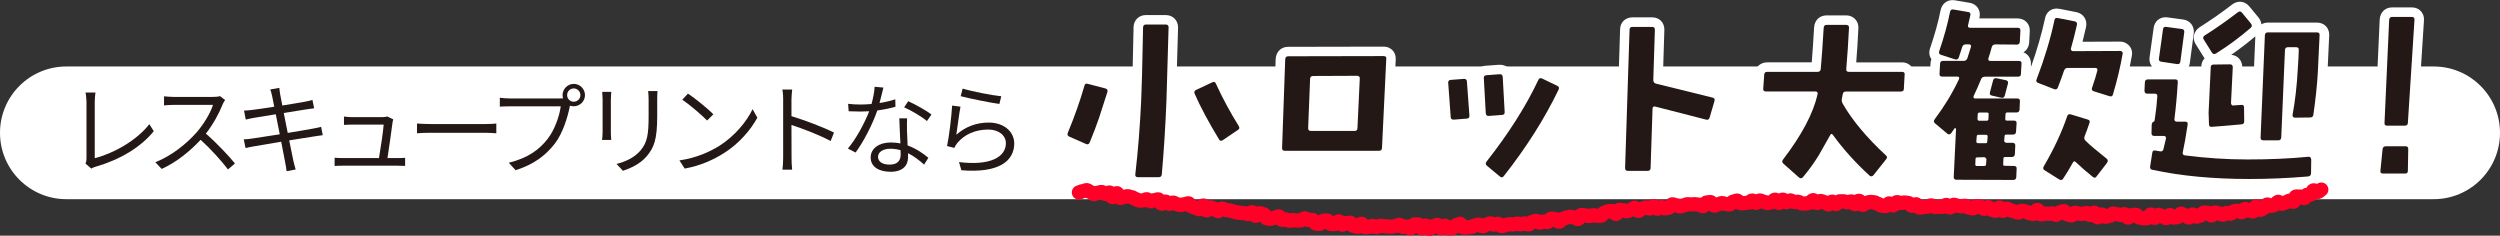
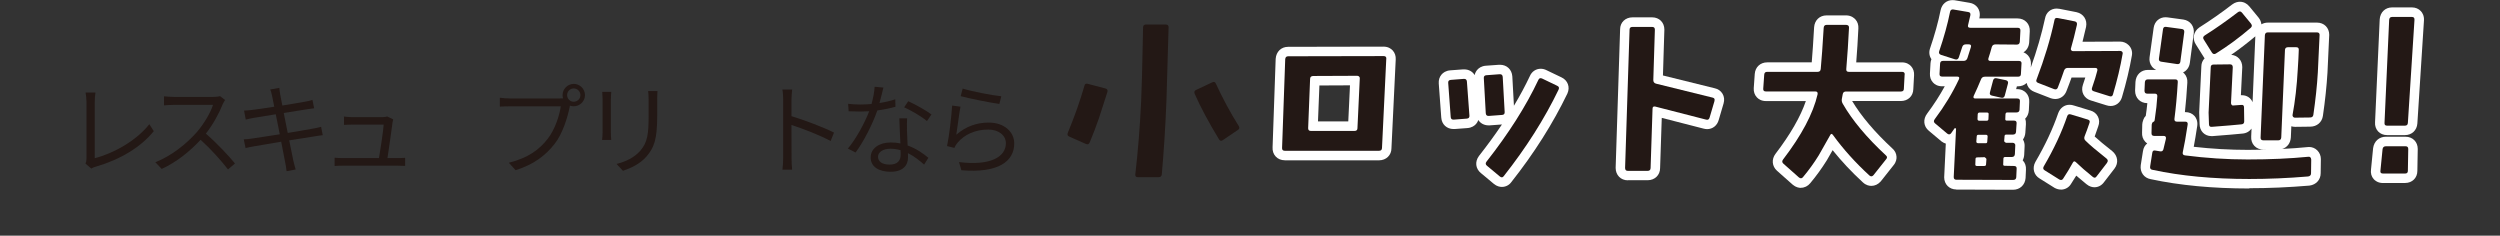
<svg xmlns="http://www.w3.org/2000/svg" id="_レイヤー_2" viewBox="0 0 526.43 49.63">
  <rect x="0" y="0" width="526.43" height="49.63" fill="#333333" stroke="none" />
  <defs>
    <style>.cls-1{fill:#fff;}.cls-2{fill:#231815;}.cls-3{fill:none;stroke:#ff0026;stroke-linecap:round;stroke-linejoin:round;stroke-width:3px;}</style>
  </defs>
  <g id="_レイヤー_1-2">
    <g>
-       <path class="cls-1" d="M0,27.97c0,7.72,6.25,13.97,13.97,13.97h498.49c7.72,0,13.97-6.25,13.97-13.97s-6.25-13.97-13.97-13.97H13.97C6.25,14,0,20.25,0,27.97c0,0,0-7.72,0,0Z" />
      <g>
        <path class="cls-2" d="M18.21,33.41v-12.01c0-.54-.11-1.49-.19-1.91h2.08c-.08,.53-.15,1.3-.15,1.91v11.91c4.01-1.01,8.88-3.78,11.49-7.16l.94,1.47c-2.73,3.38-7.05,5.98-12.28,7.5-.23,.06-.55,.17-.88,.38l-1.22-1.05c.15-.34,.21-.61,.21-1.03Z" />
        <path class="cls-2" d="M46.88,21.99c-.71,1.81-2.04,4.26-3.53,6.15,2.2,1.89,4.77,4.62,6.13,6.28l-1.47,1.26c-1.41-1.85-3.63-4.32-5.77-6.24-2.25,2.42-5.08,4.72-8.19,6.13l-1.34-1.41c3.38-1.32,6.49-3.82,8.65-6.24,1.43-1.62,2.96-4.09,3.49-5.84h-8.19c-.74,0-1.89,.08-2.12,.11v-1.91c.29,.04,1.49,.13,2.12,.13h8.1c.69,0,1.24-.06,1.57-.17l1.07,.82c-.13,.17-.4,.63-.52,.92Z" />
        <path class="cls-2" d="M56.93,18.84l1.89-.34c.02,.4,.12,.99,.19,1.45,.04,.23,.19,1.09,.44,2.27,2.04-.34,3.97-.65,4.85-.82,.61-.1,1.13-.25,1.49-.36l.36,1.76c-.32,.04-.97,.13-1.51,.21-.97,.15-2.88,.46-4.89,.78,.27,1.3,.57,2.79,.84,4.2,2.12-.34,4.12-.69,5.16-.88,.82-.15,1.41-.27,1.87-.4l.34,1.76c-.44,.04-1.11,.15-1.89,.27-1.16,.19-3.11,.5-5.17,.82,.42,2.06,.76,3.74,.86,4.22,.15,.61,.31,1.32,.5,1.91l-1.91,.36c-.1-.71-.17-1.34-.32-1.97-.08-.46-.42-2.16-.82-4.24-2.37,.4-4.62,.78-5.65,.96-.82,.15-1.41,.25-1.85,.38l-.38-1.83c.48-.02,1.3-.1,1.85-.19,1.05-.15,3.34-.5,5.73-.88-.29-1.43-.59-2.92-.84-4.22-2,.32-3.82,.61-4.62,.76-.59,.1-1.07,.21-1.7,.36l-.36-1.89c.53-.02,1.07-.06,1.74-.15,.82-.08,2.65-.36,4.62-.67-.23-1.13-.38-1.95-.44-2.2-.1-.55-.25-1.01-.4-1.43Z" />
        <path class="cls-2" d="M82.66,25.77c-.17,1.43-.78,5.59-1.07,7.52h2.06c.46,0,1.22-.02,1.66-.06v1.7c-.38-.02-1.16-.04-1.6-.04h-11.51c-.65,0-1.13,.02-1.74,.06v-1.74c.5,.04,1.11,.08,1.74,.08h7.6c.31-1.76,.92-5.86,.99-7.05h-6.68c-.61,0-1.16,.04-1.68,.06v-1.76c.5,.06,1.13,.13,1.66,.13h6.38c.34,0,.86-.06,1.05-.15l1.28,.61c-.06,.21-.12,.48-.15,.65Z" />
-         <path class="cls-2" d="M90.73,26.12h11.51c1.05,0,1.8-.06,2.27-.11v2.06c-.42-.02-1.3-.11-2.25-.11h-11.53c-1.16,0-2.27,.04-2.92,.11v-2.06c.63,.04,1.74,.11,2.92,.11Z" />
        <path class="cls-2" d="M120.81,17.66c1.3,0,2.37,1.07,2.37,2.37s-1.07,2.35-2.37,2.35c-.27,0-.55-.04-.8-.13,0,.06-.02,.15-.04,.23-.44,2.21-1.47,5.59-3.13,7.75-1.91,2.46-4.41,4.41-8.27,5.61l-1.43-1.57c4.07-1.01,6.45-2.79,8.19-5.04,1.49-1.91,2.48-4.83,2.75-6.84h-10.73c-.84,0-1.55,.04-2.1,.06v-1.87c.59,.08,1.41,.15,2.1,.15h10.54c.19,0,.42,0,.67-.02-.06-.21-.1-.44-.1-.67,0-1.3,1.05-2.37,2.35-2.37Zm0,3.76c.78,0,1.41-.63,1.41-1.39s-.63-1.41-1.41-1.41-1.39,.63-1.39,1.41,.63,1.39,1.39,1.39Z" />
        <path class="cls-2" d="M128.63,20.85v7.01c0,.53,.04,1.22,.08,1.6h-1.93c.04-.31,.11-.99,.11-1.62v-6.99c0-.38-.04-1.11-.08-1.51h1.91c-.04,.4-.08,1.01-.08,1.51Zm9.76,.15v3.4c0,5.04-.69,6.7-2.21,8.5-1.37,1.64-3.46,2.54-5,3.07l-1.36-1.45c1.93-.48,3.72-1.32,5.02-2.79,1.49-1.74,1.74-3.44,1.74-7.41v-3.32c0-.71-.04-1.3-.1-1.83h1.97c-.04,.52-.06,1.11-.06,1.83Z" />
-         <path class="cls-2" d="M151.46,30.72c3.23-2.04,5.79-5.14,7.01-7.73l1.01,1.79c-1.43,2.62-3.88,5.48-7.05,7.47-2.1,1.32-4.74,2.6-8.25,3.25l-1.11-1.72c3.67-.55,6.4-1.83,8.4-3.07Zm-1.24-6.66l-1.32,1.32c-1.05-1.09-3.67-3.34-5.23-4.39l1.2-1.28c1.49,.99,4.18,3.17,5.35,4.35Z" />
        <path class="cls-2" d="M164.92,21.04c0-.59-.04-1.53-.17-2.18h2.06c-.06,.65-.15,1.55-.15,2.18v3.42c2.77,.84,6.76,2.35,8.96,3.46l-.71,1.78c-2.29-1.24-5.92-2.64-8.25-3.38,.02,3.15,.02,6.32,.02,6.93,0,.65,.04,1.79,.12,2.48h-2.04c.1-.67,.15-1.7,.15-2.48v-12.22Z" />
        <path class="cls-2" d="M185.22,21.69c1.09-.17,2.23-.42,3.3-.78l.04,1.57c-1.11,.32-2.44,.59-3.82,.78-1.03,2.96-2.9,6.59-4.58,8.86l-1.62-.84c1.74-2.04,3.53-5.4,4.49-7.85-.63,.04-1.26,.06-1.87,.06-.78,0-1.66-.02-2.46-.06l-.11-1.57c.78,.1,1.68,.15,2.56,.15,.76,0,1.55-.04,2.37-.11,.31-1.18,.61-2.5,.65-3.63l1.85,.17c-.19,.76-.48,2.04-.82,3.25Zm5.75,5.5c.02,.78,.1,2.14,.15,3.44,1.8,.65,3.28,1.68,4.37,2.6l-.9,1.43c-.9-.8-2.04-1.74-3.4-2.41,.02,.34,.02,.63,.02,.88,0,1.68-1.07,3.04-3.67,3.04-2.31,0-4.2-.94-4.2-3.02,0-1.93,1.83-3.15,4.2-3.15,.71,0,1.41,.06,2.06,.21-.08-1.72-.19-3.8-.23-5.29h1.64c-.04,.86-.04,1.51-.02,2.27Zm-3.65,7.47c1.74,0,2.33-.92,2.33-2.08,0-.27,0-.59-.02-.95-.67-.21-1.41-.31-2.16-.31-1.53,0-2.58,.71-2.58,1.68s.8,1.66,2.44,1.66Zm3.07-12.07l.86-1.28c1.51,.67,3.91,2.04,4.89,2.79l-.95,1.39c-1.13-.97-3.4-2.27-4.81-2.9Z" />
        <path class="cls-2" d="M201.37,28.37c2.02-1.76,4.32-2.56,6.84-2.56,3.21,0,5.36,1.93,5.36,4.39,0,3.76-3.32,6.3-11.13,5.65l-.5-1.72c6.63,.82,9.87-1.09,9.87-3.97,0-1.68-1.55-2.88-3.7-2.88-2.77,0-5.04,1.05-6.51,2.81-.31,.36-.5,.71-.63,1.05l-1.55-.38c.42-1.91,.95-6.32,1.07-8.53l1.76,.23c-.29,1.43-.65,4.56-.88,5.9Zm9.47-8.1l-.4,1.62c-1.99-.27-6.55-1.2-8.15-1.64l.42-1.6c1.8,.57,6.28,1.45,8.12,1.62Z" />
      </g>
      <g>
        <g>
-           <path class="cls-1" d="M239.58,39.32c-.75,0-1.42-.28-1.88-.78s-.7-1.19-.64-1.94c.57-4.94,.98-10.07,1.23-15.33,.11-2.03,.25-7.27,.41-15.57,0-.03,0-.07,0-.1,.1-1.43,1.18-2.43,2.61-2.43h4.14c1.52,0,2.62,1.1,2.62,2.62l-.45,15.52c-.22,5.52-.55,10.78-.99,15.62,0,.04,0,.07-.01,.1-.2,1.37-1.26,2.29-2.64,2.29h-4.39Zm-10.62-6.94c-.38,0-.76-.09-1.13-.26l-3.5-1.54c-.57-.22-1.08-.69-1.35-1.31-.19-.45-.35-1.17,.02-2.09,1.39-3.34,2.53-6.57,3.41-9.64,.29-1.17,1.24-1.94,2.4-1.94,.26,0,.52,.04,.78,.11l3.69,.97c1.49,.42,2.24,1.77,1.82,3.22-.84,2.64-1.43,4.47-1.79,5.54-.62,1.8-1.3,3.58-2.02,5.31-.44,1.03-1.31,1.63-2.33,1.63Zm28.14-.72c-.89,0-1.67-.47-2.15-1.29-2.23-3.67-4-6.97-5.23-9.81-.59-1.38-.05-2.82,1.28-3.43l3.35-1.58c.39-.2,.8-.3,1.21-.3,1.01,0,1.87,.6,2.29,1.59,1.36,2.95,2.93,5.87,4.66,8.63,.51,.83,.48,1.57,.36,2.04-.16,.62-.56,1.16-1.14,1.53l-3.16,2.15c-.48,.32-.97,.48-1.48,.48Z" />
          <path class="cls-1" d="M270.54,33.75c-.76,0-1.44-.28-1.91-.79-.48-.51-.71-1.2-.66-1.96l.65-18.6c.1-1.52,1.17-2.54,2.61-2.54l20.09-.04c.99,0,1.59,.43,1.93,.79,.47,.5,.7,1.19,.65,1.93l-.9,18.7c0,1.42-1.1,2.52-2.61,2.52h-19.85Zm13.37-8.18l.36-7.6-6.44,.03-.3,7.57h6.39Z" />
          <path class="cls-1" d="M316.25,39.36c-.42,0-1.06-.11-1.71-.66l-2.71-2.26c-1.13-.92-1.3-2.4-.4-3.6,1.76-2.24,3.37-4.45,4.84-6.63l-2.6,.19s-.17,0-.22,0c-.93,0-1.71-.43-2.16-1.13-.1,.31-.26,.59-.47,.83-.31,.36-.89,.8-1.84,.87l-2.69,.2c-.05,0-.18,0-.23,0-1.41,0-2.47-.98-2.57-2.39l-.53-7.21c-.05-.72,.16-1.39,.6-1.89,.31-.36,.89-.8,1.84-.87l2.69-.2c.05,0,.18,0,.23,0,.96,0,1.76,.46,2.2,1.2,.1-.5,.34-.87,.55-1.11,.31-.36,.87-.79,1.79-.86l2.79-.2s.17,0,.22,0c1.42,0,2.48,1,2.58,2.44l.34,6.19c1.27-2.12,2.39-4.21,3.36-6.26,.4-.93,1.26-1.53,2.28-1.53,.42,0,.83,.1,1.24,.31l3.13,1.5c1.33,.62,1.87,2.06,1.24,3.42-3.04,6.31-7.01,12.58-11.81,18.65-.44,.61-1.17,1-1.96,1Z" />
          <path class="cls-1" d="M342.78,37.97c-1.49,0-2.57-1.1-2.57-2.62l.94-29.19c0-1.43,1.1-2.51,2.61-2.51h4.14c1.49,0,2.57,1.08,2.57,2.57l-.3,9.67c1.63,.4,5.27,1.3,10.92,2.7,.67,.14,1.27,.55,1.62,1.14,.36,.59,.44,1.32,.23,2.04l-1.03,3.5c-.31,1.15-1.27,1.92-2.43,1.92-.25,0-.51-.04-.77-.11-1.83-.49-4.79-1.25-8.79-2.26l-.35,10.58c0,1.45-1.1,2.55-2.61,2.55h-4.18Z" />
          <path class="cls-1" d="M379.23,39.56c-.42,0-1.07-.11-1.72-.66l-3.33-2.95c-1.05-.95-1.18-2.41-.31-3.56,3.13-4.1,5.27-7.82,6.39-11.11h-8.4c-.98,0-1.59-.43-1.92-.79-.47-.5-.7-1.19-.65-1.93l.21-2.99c.1-1.44,1.18-2.44,2.61-2.44h9.39c.16-1.92,.33-4.38,.5-7.39,.1-1.48,1.17-2.5,2.61-2.5h4.14s.09,0,.13,0c.95,.06,1.52,.51,1.84,.87,.44,.5,.65,1.17,.6,1.89-.11,2.35-.26,4.75-.45,7.13h9.61c.98,0,1.59,.43,1.92,.79,.47,.5,.7,1.19,.65,1.93l-.16,2.92c-.03,1.46-1.12,2.5-2.61,2.5h-10.27c1.91,3.19,4.74,6.53,8.44,9.96,.54,.46,.86,1.07,.9,1.73,.04,.47-.05,1.17-.65,1.87l-2.63,3.32s-.06,.07-.09,.1c-.52,.57-1.2,.89-1.92,.89-.45,0-1.12-.12-1.77-.72-2.37-2.17-4.5-4.45-6.39-6.8-.54,.96-.95,1.66-1.21,2.11-1.05,1.69-2.22,3.31-3.51,4.85-.5,.61-1.2,.96-1.96,.96Z" />
          <path class="cls-1" d="M411.96,39.9c-1.48,0-2.57-1.08-2.57-2.57l.34-7.09c-.28-.08-.58-.22-.9-.46-.03-.02-2.67-2.24-2.67-2.24-1.13-.92-1.28-2.43-.34-3.65,1.39-1.86,2.63-3.78,3.69-5.72h-.55c-.98,0-1.59-.43-1.92-.79-.47-.5-.7-1.19-.65-1.93l.12-2.14c.02-.31,.09-.59,.19-.85-.43-.62-.56-1.4-.31-2.2,1-2.92,1.75-5.63,2.25-8.13,.28-1.29,1.26-2.11,2.52-2.11,.13,0,.27,0,.42,.03l3.17,.54c.67,.1,1.29,.46,1.69,1.02,.28,.4,.58,1.08,.39,2.04-.02,.08-.04,.16-.05,.23h8.06c.76,0,1.44,.28,1.91,.79,.48,.51,.71,1.2,.66,1.96l-.12,2.27c-.06,.94-.52,1.7-1.21,2.12,.42,.16,.73,.4,.93,.62,.47,.5,.7,1.19,.65,1.93l-.04,.66c1.29-3.6,2.3-7.08,3.01-10.37,.22-1.23,1.2-2.06,2.45-2.06,.18,0,.38,.02,.6,.06l3.56,.7c1.49,.32,2.32,1.62,2.03,3.09-.25,1.11-.5,2.15-.75,3.14l7.93-.03c.67,0,1.31,.27,1.79,.75,.57,.57,.82,1.35,.68,2.15-.48,2.78-1.19,5.76-2.11,8.85-.34,1.11-1.27,1.81-2.37,1.81-.31,0-.64-.06-.96-.17l-3.21-1c-.67-.19-1.24-.64-1.56-1.26-.32-.62-.35-1.35-.1-2.06,.19-.54,.36-1.05,.5-1.51h-2.9c-.31,.87-.67,1.85-1.08,2.88-.39,1.01-1.29,1.65-2.35,1.65-.32,0-.64-.06-.96-.17l-3.42-1.33c-.67-.24-1.22-.74-1.49-1.38-.07-.16-.12-.33-.15-.5-.46,.45-1.11,.71-1.86,.71h-.2s-.16,.59-.16,.59h.19c.98,0,1.59,.43,1.92,.79,.47,.5,.7,1.19,.65,1.93l-.08,1.75c-.05,.72-.33,1.33-.78,1.76,.14,.36,.19,.75,.16,1.16l-.12,1.8c-.04,.54-.22,1.02-.5,1.41,.27,.46,.39,1,.34,1.54l-.08,1.69c-.03,.43-.14,.82-.32,1.16,.01,.01,.02,.03,.04,.04,.47,.5,.7,1.19,.65,1.93l-.08,1.75c-.11,1.48-1.2,2.48-2.65,2.48,0,0-11.94-.04-11.94-.04Zm22.02,.02c-.44,0-.88-.12-1.31-.34-.04-.02-.08-.04-.11-.07l-3.08-1.93c-1.2-.7-1.6-2.17-.9-3.46,2.09-3.57,3.7-7.02,4.83-10.32,.42-1.1,1.32-1.74,2.38-1.74,.32,0,.64,.06,.96,.17l3.43,1.04c.71,.2,1.28,.66,1.59,1.29,.31,.62,.33,1.35,.06,2.04-.24,.74-.5,1.47-.75,2.14,.83,.77,2.07,1.8,3.7,3.08,1.19,.99,1.37,2.49,.48,3.67l-2.2,2.85c-.49,.69-1.22,1.09-2.02,1.09-.42,0-1.05-.11-1.69-.65-.77-.62-1.49-1.22-2.15-1.8-.34,.56-.7,1.14-1.09,1.73-.43,.74-1.23,1.22-2.14,1.22Z" />
          <path class="cls-1" d="M473.64,39.69c-7.69,0-14.67-.66-20.75-1.96-1.42-.25-2.3-1.46-2.11-2.93l.46-2.92c.1-.76,.45-1.32,.91-1.68-.16-.1-.3-.23-.43-.36-.48-.51-.71-1.2-.66-1.96l.04-1.68c0-.15,.02-.29,.06-.44,.04-.15,.09-.33,.17-.56,.1-.31,.28-.59,.51-.81,.14-.94,.25-1.83,.33-2.67h-.01c-1.49,0-2.57-1.1-2.57-2.62l.08-1.86c.1-1.5,1.17-2.52,2.61-2.52h1.74c-.43-.21-.72-.49-.91-.74-.4-.53-.57-1.22-.47-1.93l.86-6.19c.19-1.33,1.2-2.23,2.5-2.23,.13,0,.27,0,.42,.03l3.31,.45c1.48,.21,2.4,1.45,2.21,2.94l-.82,6.19c-.13,.94-.67,1.66-1.43,2.01,.09,.07,.18,.16,.26,.24,.47,.5,.7,1.19,.64,1.94-.13,2.19-.3,4.26-.51,6.18h.12c.76,0,1.44,.29,1.91,.82,.27,.31,.71,1,.57,2.06-.26,1.74-.51,3.22-.74,4.42,3.8,.43,7.63,.65,11.39,.65,1.5,0,2.96-.02,4.38-.06h-1.1c-.76,0-1.44-.28-1.91-.79-.48-.51-.71-1.2-.66-1.96l.07-1.67c-.43,.6-1.12,1-1.95,1.05-1.26,.13-3.39,.31-6.27,.53-.05,0-.17,0-.22,0-1.45,0-2.5-1.08-2.5-2.58l-.08-2.35c0-.05,0-.11,0-.16l.45-9.56c0-.67,.25-1.28,.69-1.72-.04-.05-.08-.1-.11-.16l-1.75-2.79c-.79-1.19-.48-2.71,.76-3.57,2.31-1.46,4.6-3.06,6.89-4.82,.64-.48,1.24-.58,1.64-.58,.77,0,1.47,.35,1.99,.98l1.92,2.33c.36,.44,.57,.94,.62,1.44,.39-.23,.86-.36,1.37-.36h10.34c1.49,0,2.57,1.08,2.57,2.57-.11,2.77-.23,5.4-.37,7.98-.17,2.82-.49,5.87-.96,9.08-.19,1.36-1.27,2.28-2.68,2.28l-3.17,.04c-.28,0-.55-.04-.8-.12l-.1,2.35c-.08,1.22-.79,2.12-1.82,2.42,1.88-.09,3.67-.22,5.37-.39h0c.1,0,.22-.02,.29-.02,.65,0,1.27,.25,1.73,.72,.48,.48,.75,1.13,.75,1.82l-.04,2.98c0,1.36-.94,2.42-2.35,2.61-4.4,.37-8.62,.55-12.65,.55Zm-1.55-19.64c1.04,0,1.88,.58,2.24,1.47l.58-13.87c-1.66,1.4-3.35,2.7-5.08,3.89,1.37,.12,2.33,1.18,2.33,2.6l-.29,5.91c.06,0,.14,0,.22,0Z" />
          <path class="cls-1" d="M501.78,38.54c-1.07,0-1.69-.53-1.96-.84-.47-.54-.66-1.25-.55-2.02l.44-4.47c.2-1.47,1.27-2.42,2.69-2.42h4.14c1.49,0,2.57,1.08,2.57,2.57l-.08,4.63c0,1.46-1.08,2.54-2.57,2.54h-4.68Zm.86-10.09c-.75,0-1.42-.28-1.88-.78s-.7-1.19-.64-1.94l.98-21.65c.1-1.5,1.17-2.52,2.61-2.52h4.18c.74,0,1.4,.28,1.87,.78,.34,.36,.72,.99,.66,1.97l-1.39,21.69c-.1,1.45-1.18,2.45-2.61,2.45h-3.77Z" />
        </g>
        <g>
          <path class="cls-2" d="M233.19,19.36c-.82,2.57-1.41,4.39-1.76,5.46-.6,1.75-1.26,3.47-1.97,5.17-.16,.38-.42,.49-.78,.33l-3.53-1.56c-.36-.14-.45-.41-.29-.82,1.42-3.42,2.58-6.71,3.49-9.88,.08-.38,.31-.52,.7-.41l3.73,.98c.38,.11,.52,.36,.41,.74Zm12.88-13.58l-.45,15.46c-.22,5.5-.55,10.66-.98,15.5-.05,.38-.27,.57-.66,.57h-4.39c-.38,0-.56-.19-.53-.57,.57-4.92,.98-10.05,1.23-15.38,.11-2.05,.25-7.26,.41-15.63,.03-.38,.23-.57,.62-.57h4.14c.41,0,.62,.21,.62,.62Zm14.77,20.75c.22,.36,.16,.63-.16,.82l-3.2,2.17c-.33,.22-.59,.16-.78-.16-2.21-3.64-3.92-6.84-5.13-9.6-.16-.38-.07-.66,.29-.82l3.4-1.6c.36-.19,.62-.1,.78,.29,1.42,3.09,3.02,6.06,4.8,8.9Z" />
          <path class="cls-2" d="M291.91,12.39l-.9,18.74c0,.41-.21,.62-.62,.62h-19.85c-.41,0-.6-.21-.57-.62l.66-18.66c.03-.41,.23-.62,.62-.62l20.1-.04c.41,0,.6,.19,.57,.57Zm-5.58,4.14c.03-.14-.01-.27-.12-.39s-.25-.18-.41-.18l-9.31,.04c-.41,.03-.62,.23-.62,.62l-.41,10.38c0,.38,.19,.57,.57,.57h9.19c.41,0,.62-.19,.62-.57l.49-10.46Z" />
          <path class="cls-2" d="M309.42,24.36c.03,.38-.16,.59-.57,.62l-2.71,.21c-.41,.03-.63-.15-.66-.53l-.53-7.22c-.03-.38,.16-.59,.57-.62l2.71-.21c.41-.03,.63,.16,.66,.57l.53,7.18Zm7.42-.78c.03,.38-.15,.59-.53,.62l-2.79,.21c-.41,.03-.63-.16-.66-.57l-.41-7.38c-.03-.38,.15-.59,.53-.62l2.79-.21c.41-.03,.63,.16,.66,.57l.41,7.38Zm11.36-4.72c-2.98,6.18-6.84,12.26-11.57,18.25-.22,.3-.49,.31-.82,.04l-2.71-2.26c-.3-.25-.33-.53-.08-.86,4.65-5.91,8.29-11.63,10.91-17.19,.16-.38,.44-.48,.82-.29l3.16,1.52c.36,.16,.45,.42,.29,.78Z" />
          <path class="cls-2" d="M361.03,21.25l-1.03,3.49c-.11,.41-.36,.56-.74,.45-2.16-.57-5.73-1.49-10.71-2.75-.38-.08-.57,.07-.57,.45l-.41,12.47c0,.41-.21,.62-.62,.62h-4.18c-.38,0-.57-.21-.57-.62l.94-29.12c0-.38,.21-.57,.62-.57h4.14c.38,0,.57,.19,.57,.57l-.33,10.62c0,.41,.2,.66,.59,.76s4.36,1.07,11.88,2.93c.38,.08,.52,.31,.41,.7Z" />
          <path class="cls-2" d="M401.06,15.71l-.16,2.99c0,.38-.21,.57-.62,.57h-11.57c-.38,0-.61,.18-.68,.55-.07,.37-.13,.69-.18,.96-.08,.38-.01,.75,.21,1.11,2,3.47,5.02,7.08,9.06,10.83,.3,.25,.31,.52,.04,.82l-2.67,3.36c-.27,.3-.56,.31-.86,.04-2.95-2.71-5.51-5.55-7.67-8.53-.22-.3-.41-.29-.57,.04-1.18,2.11-1.98,3.53-2.42,4.27-.98,1.59-2.09,3.12-3.32,4.59-.25,.3-.53,.31-.86,.04l-3.28-2.91c-.27-.25-.29-.53-.04-.86,3.91-5.11,6.33-9.68,7.26-13.7,.08-.41-.07-.62-.45-.62h-10.42c-.41,0-.6-.19-.57-.57l.21-2.99c.03-.38,.23-.57,.62-.57h10.62c.41,0,.63-.21,.66-.62,.19-2.02,.4-4.91,.62-8.65,.03-.41,.23-.62,.62-.62h4.14c.41,.03,.6,.23,.57,.62-.14,2.9-.33,5.78-.57,8.65-.05,.41,.12,.62,.53,.62h11.2c.41,0,.6,.19,.57,.57Z" />
          <path class="cls-2" d="M425.67,13.41l-.12,2.17c0,.38-.21,.57-.62,.57h-6.97c-.41,0-.68,.19-.82,.57-.49,1.2-1,2.35-1.52,3.45-.16,.38-.05,.57,.33,.57h8.82c.41,0,.6,.19,.57,.57l-.08,1.8c-.03,.38-.25,.57-.66,.57h-1.93c-.22,0-.34,.12-.37,.37l-.04,.98c-.03,.25,.08,.37,.33,.37h1.52c.38,0,.56,.19,.53,.57l-.12,1.8c-.03,.38-.25,.57-.66,.57h-1.39c-.25,0-.37,.12-.37,.37l-.08,1.03c.05,.11,.18,.22,.37,.33h1.44c.16,0,.3,.06,.41,.18s.15,.27,.12,.43l-.08,1.76c-.03,.41-.25,.62-.66,.62h-1.39c-.25,0-.37,.12-.37,.37l-.04,1.15c-.03,.22,.08,.33,.33,.33l1.93,.04c.41,0,.6,.19,.57,.57l-.08,1.8c-.03,.38-.25,.57-.66,.57l-11.94-.04c-.38,0-.57-.19-.57-.57l.49-10.17c-.05-.11-.15-.15-.29-.12-.25,.36-.48,.7-.72,1.03s-.51,.37-.84,.12l-2.58-2.17c-.3-.25-.31-.55-.04-.9,2.05-2.73,3.75-5.54,5.09-8.41,.14-.36,.01-.53-.37-.53h-3.16c-.41,0-.6-.19-.57-.57l.12-2.17c.03-.38,.23-.57,.62-.57h4.35c.38,0,.64-.19,.78-.57,.25-.74,.49-1.52,.74-2.34,.11-.38-.04-.57-.45-.57h-.62c-.41,0-.67,.21-.78,.62-.22,.71-.45,1.42-.7,2.13-.14,.38-.4,.52-.78,.41l-2.95-.94c-.38-.14-.52-.38-.41-.74,1.01-2.95,1.78-5.73,2.3-8.33,.08-.38,.31-.55,.7-.49l3.12,.53c.38,.05,.53,.29,.45,.7-.16,.71-.33,1.41-.49,2.09-.08,.36,.08,.53,.49,.53h9.97c.41,0,.6,.21,.57,.62l-.12,2.3c-.03,.41-.23,.62-.62,.62l-4.51-.04c-.41,0-.67,.19-.78,.57-.22,.82-.45,1.6-.7,2.34-.11,.38,.03,.57,.41,.57h5.99c.41,0,.6,.19,.57,.57Zm-7.38,20.06c-.05-.11-.18-.23-.37-.37l-1.56,.04c-.25,0-.37,.11-.37,.33l-.04,1.11c-.03,.25,.08,.37,.33,.37h1.56c.25,0,.37-.12,.37-.37l.08-1.11Zm.25-4.72c0-.25-.12-.37-.37-.37h-1.56c-.25,0-.37,.12-.37,.37l-.08,1.03c0,.25,.12,.37,.37,.37h1.56c.25,.03,.37-.08,.37-.33l.08-1.07Zm.21-4.68c.03-.25-.08-.37-.33-.37h-1.6c-.22,0-.34,.12-.37,.37l-.04,.98c0,.25,.12,.37,.37,.37h1.56c.25,0,.37-.12,.37-.37l.04-.98Zm4.06-6.44l-.66,2.5c-.11,.38-.36,.53-.74,.45l-1.97-.45c-.38-.08-.52-.31-.41-.7l.66-2.5c.11-.38,.36-.53,.74-.45l1.97,.41c.38,.11,.52,.36,.41,.74Zm24.16-6.32c-.46,2.71-1.15,5.58-2.05,8.61-.11,.36-.36,.46-.74,.33l-3.28-1.03c-.38-.11-.51-.36-.37-.74,.52-1.5,.89-2.71,1.11-3.61,.08-.38-.07-.57-.45-.57h-5.78c-.38,0-.64,.19-.78,.57-.36,1.07-.79,2.26-1.31,3.57-.14,.36-.4,.46-.78,.33l-3.36-1.31c-.38-.14-.49-.38-.33-.74,1.67-4.38,2.93-8.54,3.77-12.51,.05-.36,.29-.49,.7-.41l3.57,.7c.38,.08,.53,.33,.45,.74-.41,1.83-.83,3.5-1.27,5-.03,.14,0,.26,.1,.37s.21,.16,.35,.16l9.97-.04c.14,0,.26,.05,.37,.16s.15,.25,.12,.41Zm-3.28,22.97l-2.21,2.87c-.22,.33-.49,.36-.82,.08-1.39-1.12-2.57-2.15-3.53-3.08-.27-.27-.49-.23-.66,.12-.57,1.04-1.24,2.15-2.01,3.32-.19,.33-.46,.4-.82,.21l-3.08-1.93c-.33-.19-.4-.46-.21-.82,2.13-3.64,3.79-7.18,4.96-10.62,.14-.36,.4-.46,.78-.33l3.53,1.07c.38,.11,.51,.34,.37,.7-.36,1.07-.7,2.01-1.03,2.83-.14,.38-.07,.7,.21,.94,.85,.85,2.31,2.09,4.39,3.73,.33,.27,.37,.57,.12,.9Z" />
          <path class="cls-2" d="M486.68,33.55l-.04,2.95c0,.38-.21,.6-.62,.66-4.27,.36-8.39,.53-12.39,.53-7.6,0-14.4-.64-20.38-1.93-.38-.05-.55-.29-.49-.7l.45-2.87c.05-.41,.26-.57,.62-.49,.27,.05,.6,.11,.98,.16,.38,.08,.63-.05,.74-.41,.19-.77,.37-1.5,.53-2.21,.08-.41-.08-.62-.49-.62h-1.97c-.41,0-.6-.21-.57-.62l.04-1.76c.03-.11,.07-.25,.12-.41,.25-.16,.39-.27,.43-.31s.07-.18,.1-.43c.27-1.78,.45-3.38,.53-4.8,.03-.38-.15-.57-.53-.57h-1.6c-.38,0-.57-.21-.57-.62l.08-1.76c.03-.41,.23-.62,.62-.62h5.78c.38,0,.56,.19,.53,.57-.16,2.82-.4,5.39-.7,7.71-.05,.41,.12,.62,.53,.62h1.76c.38,0,.55,.21,.49,.62-.38,2.52-.72,4.46-1.03,5.82-.08,.38,.07,.6,.45,.66,4.43,.57,8.83,.86,13.21,.86,4.68,0,8.94-.19,12.8-.57,.16-.03,.3,.01,.41,.12s.16,.25,.16,.41Zm-26.74-26.74l-.82,6.19c-.05,.38-.29,.55-.7,.49l-3.28-.49c-.41-.05-.59-.27-.53-.66l.86-6.19c.05-.38,.27-.55,.66-.49l3.32,.45c.38,.05,.55,.29,.49,.7Zm14.07-1.8c.25,.3,.22,.59-.08,.86-2.35,2.02-4.8,3.83-7.34,5.41-.33,.19-.6,.12-.82-.21l-1.72-2.75c-.22-.33-.15-.62,.21-.86,2.3-1.45,4.62-3.08,6.97-4.88,.33-.25,.62-.22,.86,.08l1.93,2.34Zm-1.44,20.55c0,.38-.19,.59-.57,.62-1.31,.14-3.4,.31-6.28,.53-.38,.03-.57-.16-.57-.57l-.08-2.42,.45-9.56c0-.38,.21-.57,.62-.57l3.45-.04c.38,0,.57,.21,.57,.62l-.37,7.51c0,.16,.05,.3,.14,.41s.21,.15,.35,.12c.55-.03,1.11-.07,1.68-.12,.38-.05,.57,.12,.57,.53l.04,2.95Zm15.87-18.17c-.11,2.68-.23,5.3-.37,7.88-.16,2.76-.48,5.73-.94,8.9-.05,.38-.29,.57-.7,.57l-3.2,.04c-.14,0-.25-.05-.35-.16s-.14-.23-.14-.37c.55-2.95,.92-6.18,1.11-9.68,.11-1.64,.18-2.99,.21-4.06,.03-.38-.16-.57-.57-.57h-1.68c-.41,0-.63,.19-.66,.57l-.78,18.42c-.03,.41-.23,.62-.62,.62h-3.16c-.41,0-.6-.21-.57-.62l.9-21.49c.03-.41,.23-.62,.62-.62h10.34c.38,0,.57,.19,.57,.57Z" />
          <path class="cls-2" d="M507.11,31.38l-.08,4.59c0,.38-.19,.57-.57,.57h-4.68c-.41,0-.59-.19-.53-.57l.45-4.55c.05-.41,.29-.62,.7-.62h4.14c.38,0,.57,.19,.57,.57Zm1.31-27.19l-1.39,21.7c-.03,.38-.23,.57-.62,.57h-3.77c-.38,0-.56-.19-.53-.57l.98-21.7c.03-.41,.23-.62,.62-.62h4.18c.38,0,.56,.21,.53,.62Z" />
        </g>
      </g>
    </g>
-     <path class="cls-3" d="M227.19,40.52c.26,.03,.56-.29,.83-.27s.56-.24,.83-.21,.5,.37,.76,.4,.49,.42,.75,.45,.58-.36,.84-.33,.56-.17,.82-.13,.49,.39,.75,.42,.58-.35,.84-.32,.42,.95,.68,.99,.65-.88,.91-.84,.41,.98,.67,1.01,.57-.28,.84-.25,.56-.16,.82-.12,.51,.17,.78,.2,.49,.32,.76,.36,.49,.31,.76,.35,.54-.05,.81-.01,.58-.31,.84-.27,.48,.39,.75,.43,.58-.28,.84-.24,.57-.2,.83-.16,.41,.86,.68,.9,.6-.46,.87-.43,.47,.45,.74,.49,.58-.33,.85-.29,.49,.3,.76,.34,.52,.15,.78,.19,.57-.21,.83-.17,.57-.24,.84-.2,.44,.64,.71,.67,.5,.25,.76,.29,.5,.24,.77,.27,.65-.81,.92-.77,.39,1,.66,1.04,.64-.69,.9-.65,.5,.24,.77,.28,.47,.48,.73,.52,.62-.58,.88-.54,.5,.24,.77,.28,.53,.05,.79,.09,.51,.2,.77,.24,.51,.16,.78,.2,.53,.06,.79,.1,.53,.02,.8,.05,.51,.16,.78,.2,.59-.43,.86-.4,.44,.73,.71,.77,.61-.6,.88-.57,.51,.17,.78,.21,.43,.86,.7,.9,.53,.04,.8,.07,.56-.22,.83-.19,.58-.35,.84-.32,.46,.7,.72,.73,.55-.11,.81-.08,.51,.26,.77,.29,.55-.17,.82-.14,.53,.06,.79,.09,.54-.08,.81-.05,.58-.43,.84-.4,.5,.31,.77,.34,.54-.05,.8-.02,.47,.73,.73,.76,.53,.05,.79,.07,.59-.69,.86-.67,.53-.03,.8-.01,.48,.69,.74,.71,.53-.03,.8,0,.57-.57,.84-.55,.48,.67,.75,.69,.56-.37,.82-.35,.54-.07,.8-.06,.49,.67,.76,.68,.52,.17,.79,.18,.57-.66,.84-.65,.49,.72,.76,.73,.54-.07,.8-.06,.54-.23,.81-.21,.52,.23,.79,.24,.54-.27,.81-.26,.53,.05,.8,.06,.53,.08,.8,.09,.53,.03,.8,.03,.54-.13,.8-.13,.54-.25,.8-.25,.52,.44,.79,.45,.53-.09,.8-.09,.53,.37,.79,.37,.54-.82,.81-.82,.53,0,.8,0,.53,.84,.79,.84,.53-.6,.8-.6,.53,.69,.8,.69,.53-.57,.8-.57,.53-.26,.8-.27,.54,.7,.81,.7,.53-.52,.79-.52,.54,.56,.81,.56,.53-.04,.8-.04,.52-.61,.79-.62,.52-.29,.79-.3,.56,.82,.83,.81,.53-.06,.8-.07,.53-.06,.8-.07,.52-.33,.79-.34,.53-.15,.79-.16,.55,.38,.82,.36,.52-.35,.78-.37,.52-.23,.79-.24,.55,.28,.82,.26,.52-.18,.79-.19,.57,.51,.83,.5,.52-.21,.79-.23,.52-.18,.79-.19,.54,.09,.81,.07,.52-.16,.79-.18,.55,.16,.82,.14,.52-.17,.79-.19,.56,.25,.83,.22,.49-.5,.76-.53,.52-.18,.78-.21,.57,.38,.84,.35,.52-.2,.78-.23,.55,.15,.82,.12,.47-.68,.74-.71,.55,.11,.82,.08,.6,.58,.87,.55,.48-.54,.75-.57,.51-.25,.78-.29,.52-.15,.79-.18,.56,.14,.82,.11,.59,.4,.86,.37,.44-.83,.71-.86,.56,.17,.83,.13,.56,.14,.83,.1,.53-.11,.8-.15,.57,.13,.84,.1,.54,.04,.81,0,.46-.62,.72-.65,.5-.27,.77-.3,.53-.04,.8-.08,.62,.68,.89,.65,.44-.82,.7-.86,.55,.1,.81,.07,.57,.25,.83,.22,.51-.27,.77-.3,.49-.41,.76-.44,.61,.68,.87,.65,.49-.43,.76-.46,.51-.22,.78-.25,.56,.25,.83,.22,.49-.46,.76-.48,.59,.54,.85,.52,.5-.35,.77-.37,.56,.33,.83,.31,.52-.13,.79-.16,.48-.68,.75-.7,.55,.21,.82,.19,.56,.28,.82,.26,.52-.24,.78-.26,.52-.2,.79-.22,.54,.07,.81,.05,.53-.04,.8-.05,.54,.11,.81,.09,.55,.35,.82,.34,.49-.77,.76-.79,.53-.08,.8-.09,.57,.77,.84,.76,.52-.3,.79-.31,.52-.23,.79-.24,.54,.22,.81,.21,.54,.09,.8,.08,.51-.57,.78-.58,.53-.22,.79-.23,.55,.58,.82,.57,.53-.04,.8-.05,.53-.07,.8-.08,.52-.45,.79-.45,.55,.5,.81,.5,.52-.51,.79-.51,.54,.26,.81,.26,.54,.29,.8,.29,.53-.18,.8-.18,.53-.54,.8-.54,.54,.69,.81,.69,.53-.7,.8-.7,.54,.54,.81,.54,.53-.38,.8-.38,.54,.34,.8,.34,.53-.05,.8-.05,.53,.34,.8,.34,.53,.04,.8,.04,.53-.17,.8-.16,.54-.56,.81-.56,.53,.6,.8,.61,.54-.45,.81-.44,.53,.27,.8,.27,.53,.46,.79,.46,.54-.59,.81-.59,.53,.5,.79,.5,.55-.58,.81-.57,.54-.01,.8,0,.53,.21,.8,.22,.54-.21,.81-.2,.52,.58,.79,.59,.55-.73,.82-.72,.51,.84,.78,.85,.55-.43,.81-.42,.54-.2,.81-.19,.53,.06,.8,.07,.52,.34,.79,.34,.52,.39,.79,.4,.53,.07,.8,.08,.56-.59,.82-.58,.52,.43,.78,.44,.56-.72,.83-.7,.53,.17,.79,.18,.54-.11,.81-.1,.53,.08,.8,.1,.51,.59,.77,.6,.55-.36,.82-.34,.5,.69,.77,.7,.54-.09,.8-.08,.54-.11,.81-.1,.55-.3,.82-.28,.52,.33,.78,.35,.54-.07,.8-.06,.54-.02,.8,0,.56-.4,.82-.38,.51,.51,.77,.53,.57-.58,.83-.57,.52,.22,.79,.23,.53,.07,.8,.08,.54-.11,.81-.1,.51,.4,.78,.41,.53,.12,.79,.14,.56-.49,.83-.47,.53,.12,.79,.14,.51,.43,.78,.44,.56-.4,.82-.39,.5,.54,.77,.56,.52,.22,.79,.24,.58-.72,.84-.7,.49,.69,.76,.71,.56-.49,.83-.47,.51,.35,.78,.37,.52,.21,.79,.23,.52,.22,.79,.23,.56-.41,.82-.4,.52,.17,.79,.19,.52,.32,.78,.34,.53,.13,.79,.15,.58-.86,.85-.84,.48,.92,.75,.94,.55-.2,.81-.19,.53,.04,.8,.06,.54-.09,.8-.08,.52,.28,.78,.29,.56-.55,.83-.54,.55-.23,.81-.22,.5,.67,.76,.69,.52,.19,.79,.2,.56-.58,.83-.57,.52,.19,.79,.21,.53,.05,.8,.06,.54-.23,.81-.22,.51,.44,.78,.45,.55-.51,.82-.5,.5,.96,.76,.97,.56-.6,.82-.59,.52,.46,.78,.47,.54-.16,.8-.15,.55-.52,.81-.51,.53,.11,.79,.12,.53,.15,.79,.16,.54-.16,.8-.16,.52,.7,.78,.71,.54-.52,.81-.52,.54-.06,.8-.06,.53,.58,.79,.58,.53,.14,.8,.14,.54,0,.8,0,.54-.77,.8-.77,.53,.7,.8,.7,.53-.63,.8-.64,.54,.29,.8,.28,.54,.41,.8,.41,.52-.65,.79-.65,.54,.55,.81,.54,.53-.09,.8-.1,.51-.72,.78-.73,.55,.4,.81,.39,.55,.43,.82,.42,.51-.62,.77-.63,.56,.46,.82,.45,.52-.2,.79-.21,.49-.62,.76-.64,.53,.04,.8,.03,.58,.59,.84,.57,.48-.61,.75-.63,.55,.25,.82,.22,.56,.27,.82,.25,.5-.34,.76-.37,.56,.19,.82,.16,.48-.49,.74-.52,.52-.08,.78-.11,.58,.36,.85,.32,.44-.64,.7-.68,.6,.38,.86,.34,.58,.22,.84,.18,.36-1.02,.62-1.06,.69,.78,.94,.73,.47-.36,.73-.42,.41-.64,.66-.7,.62,.33,.87,.27,.51-.16,.76-.23,.41-.54,.66-.61,.67,.47,.92,.4,.48-.24,.74-.31,.48-.25,.73-.33,.65,.3,.9,.22,.23-1.01,.48-1.09,.59,.09,.83,0,.71,.4,.96,.31,.34-.61,.58-.7,.59,.04,.83-.06,.25-.75,.49-.85,.77,.42,1.01,.31,.41-.36,.65-.48" />
  </g>
</svg>